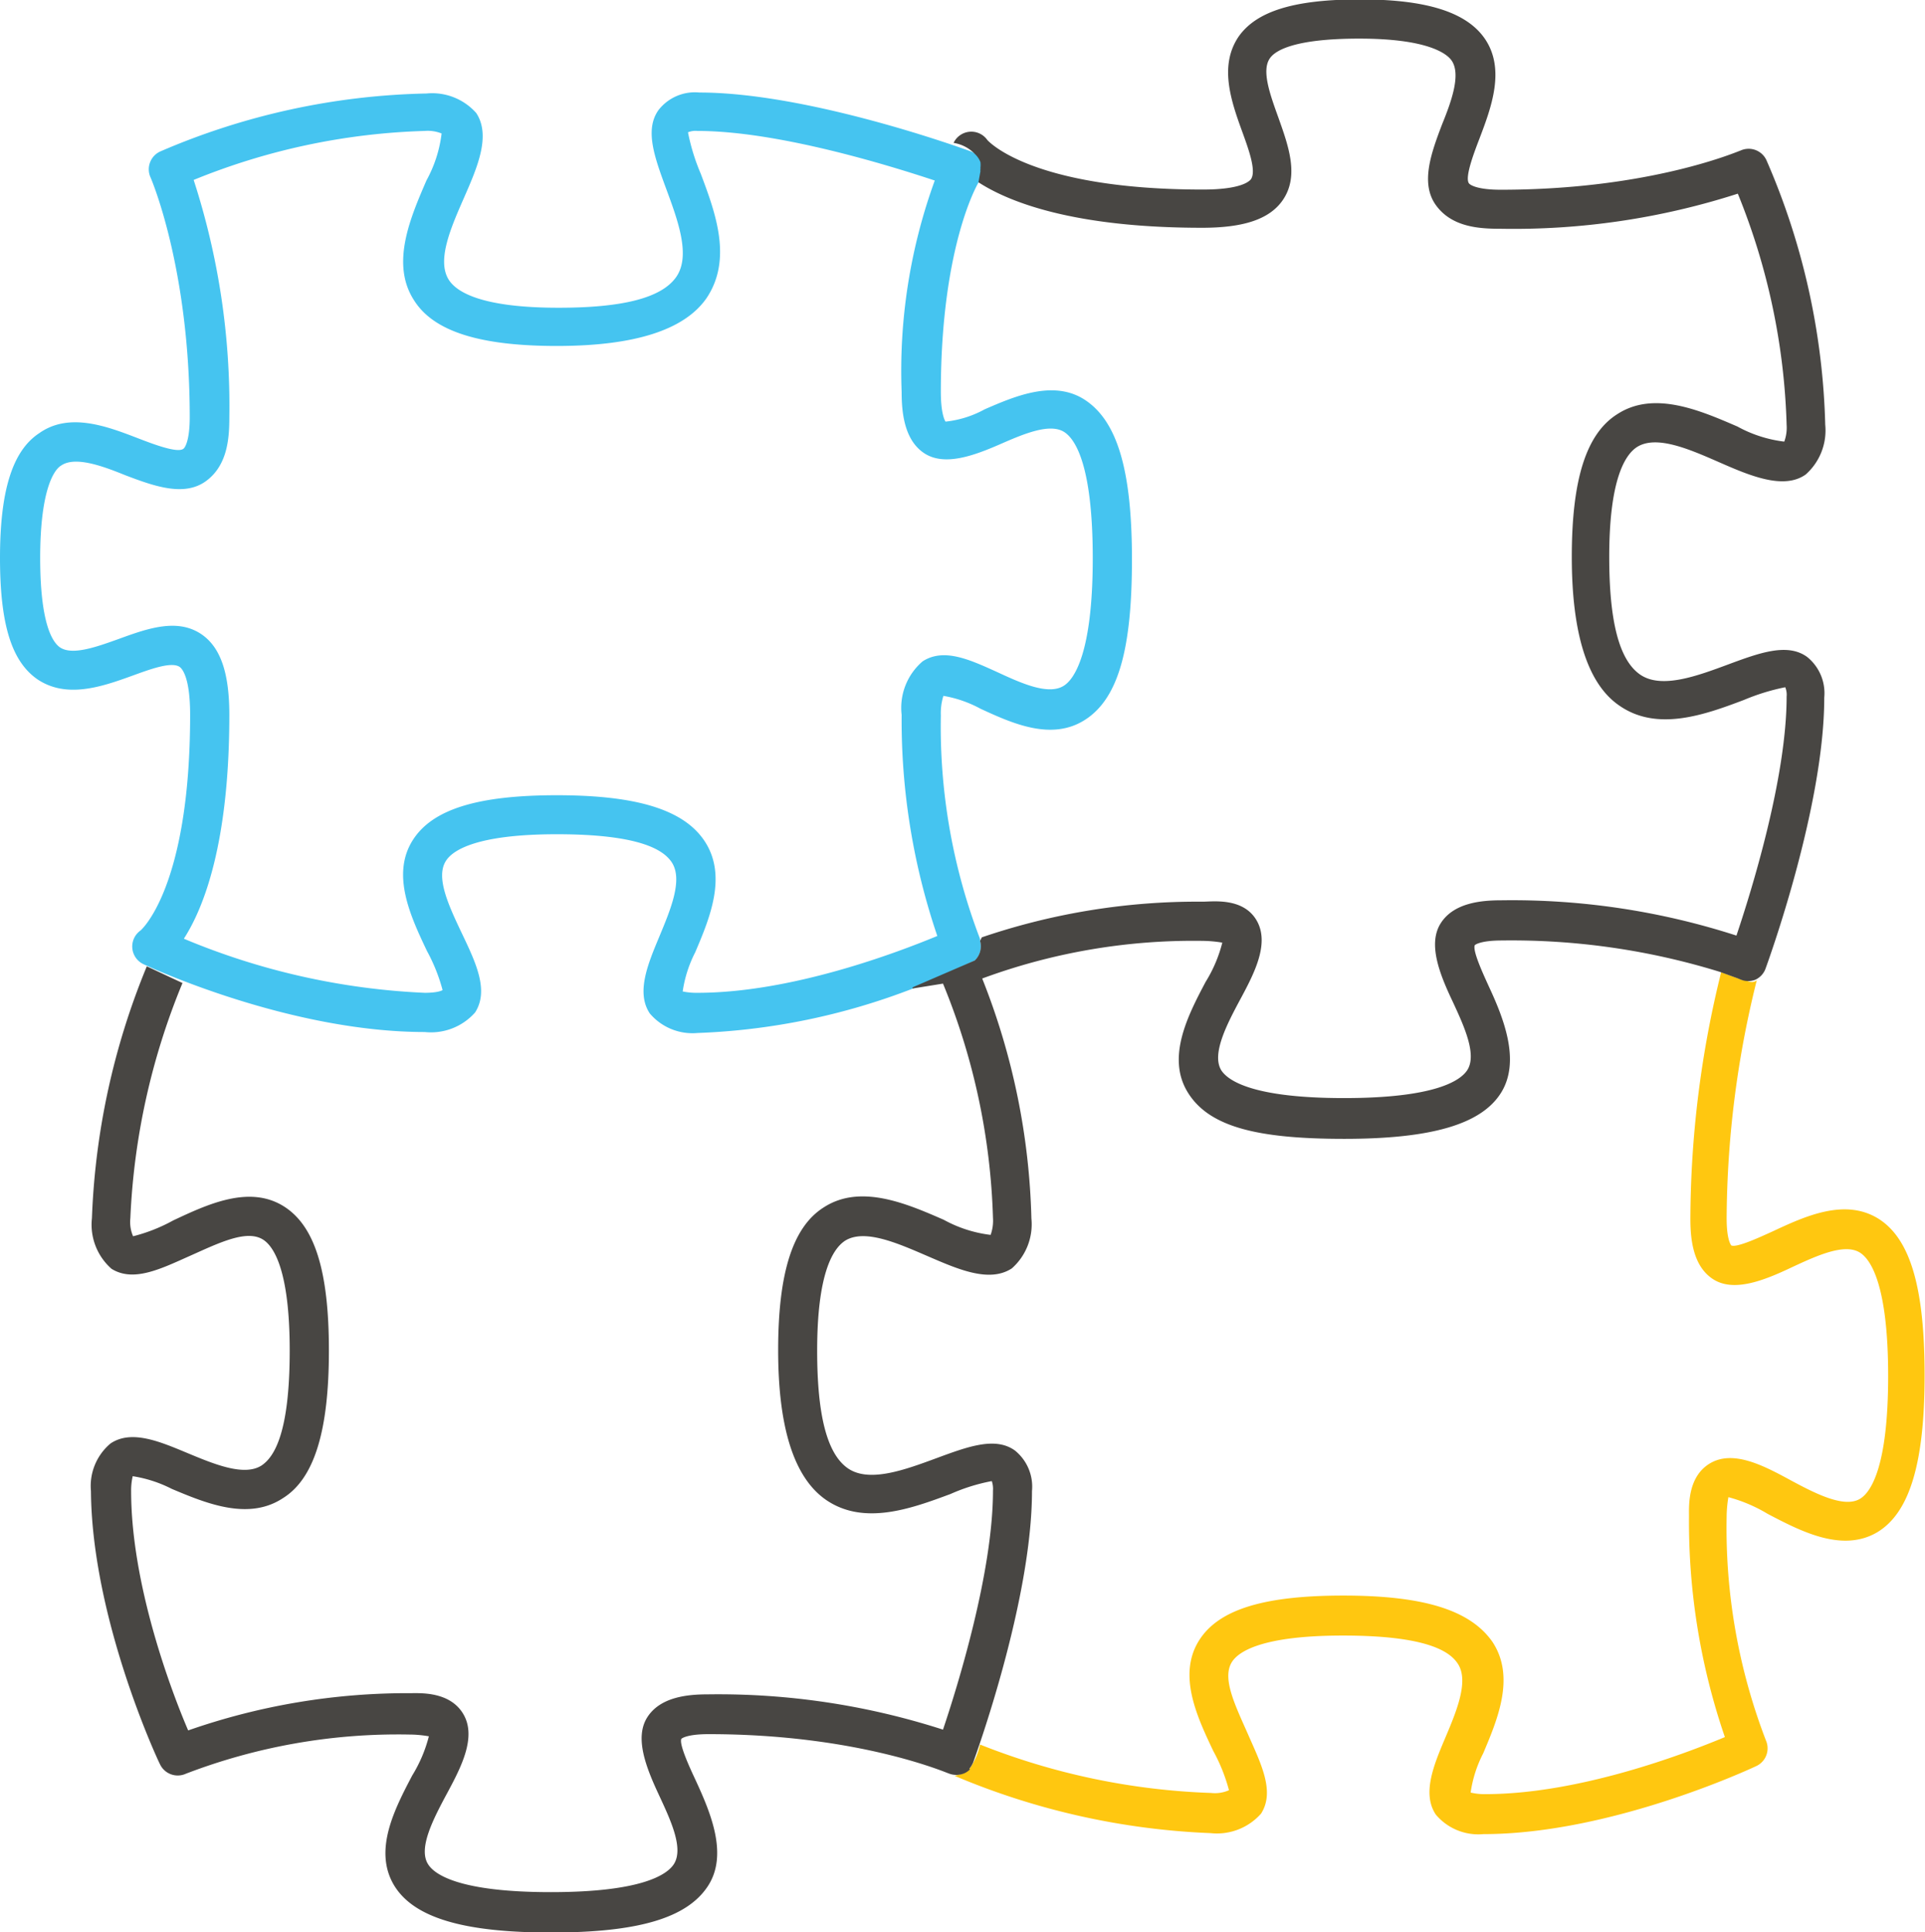
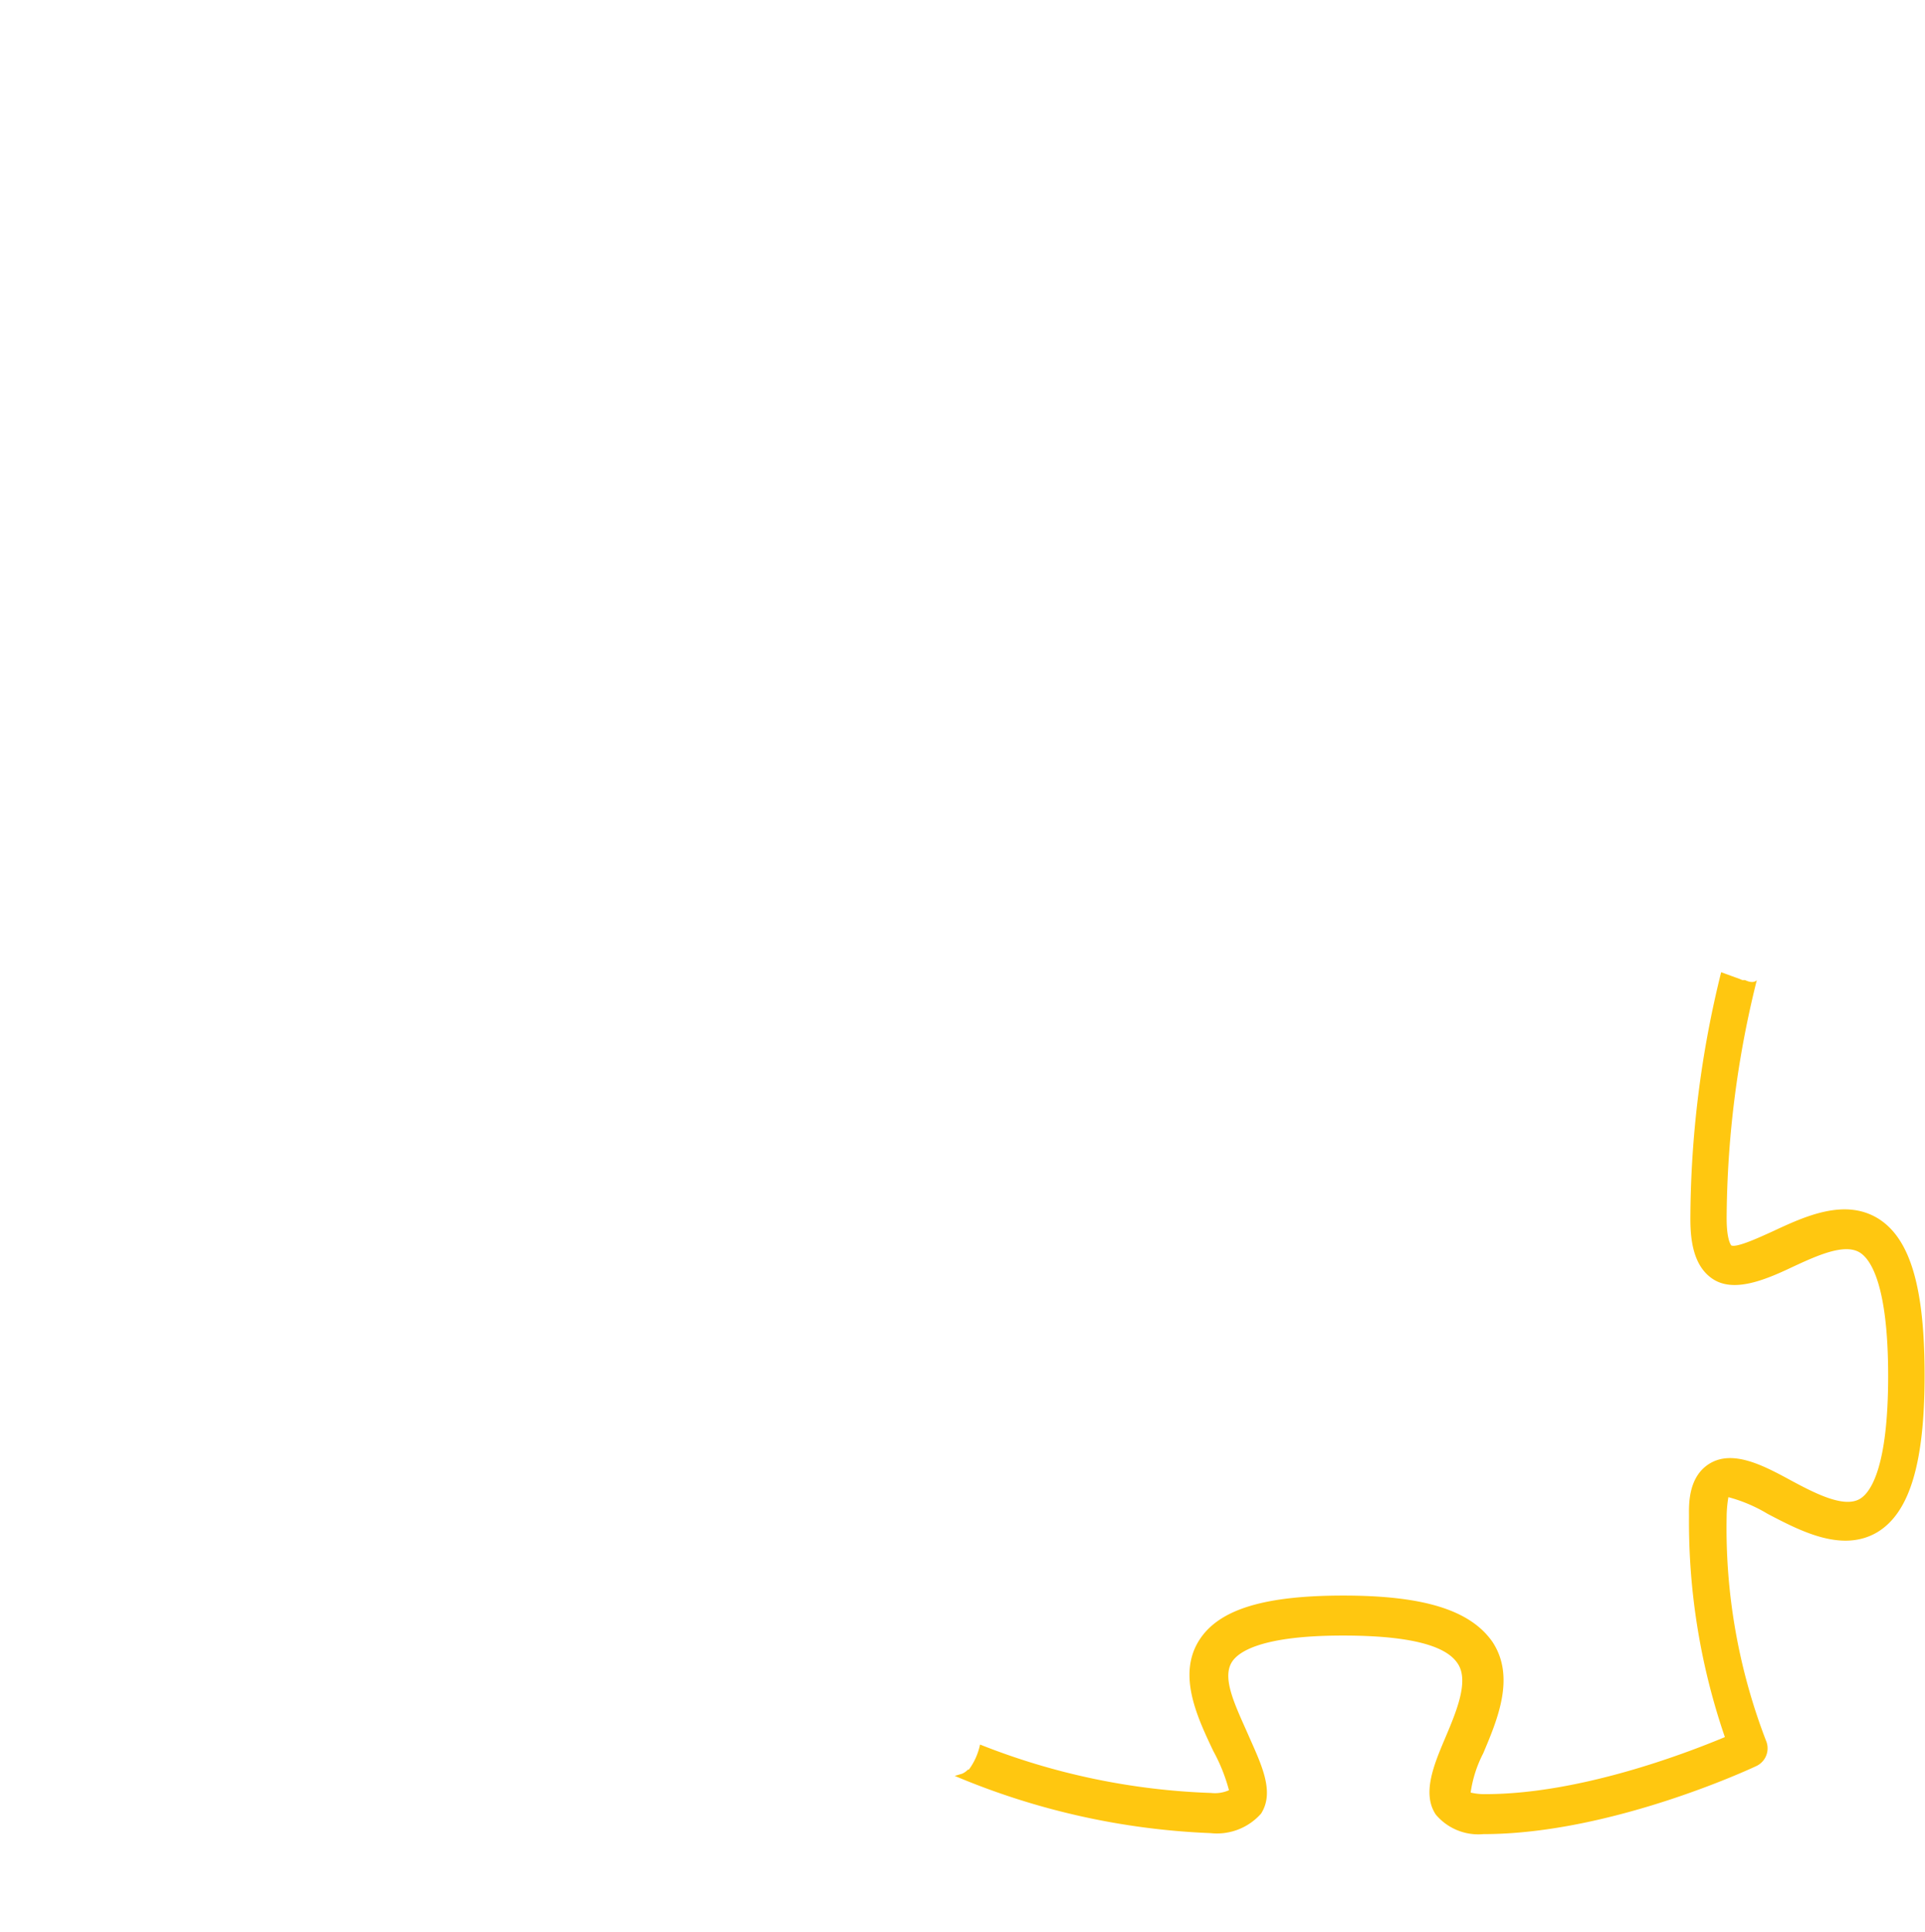
<svg xmlns="http://www.w3.org/2000/svg" viewBox="0 0 98.21 98.58">
  <defs>
    <style>.cls-1{fill:none;}.cls-2{fill:#ffc710;}.cls-3{fill:#45c4f0;}.cls-4{fill:#484643;}</style>
  </defs>
  <title>Integration</title>
  <g id="Layer_2" data-name="Layer 2">
    <g id="Layer_1-2" data-name="Layer 1">
-       <path class="cls-1" d="M75.16,48.21c-.12.29.43,1.47.72,2.11.77,1.65,1.72,3.7.62,5.42s-3.55,2.35-8,2.35-7-.76-8-2.4,0-3.91.93-5.61a7.08,7.08,0,0,0,.85-2,6.33,6.33,0,0,0-1-.09,31.11,31.11,0,0,0-11.21,1.94,35.35,35.35,0,0,1,2.51,12.24,3,3,0,0,1-1,2.55c-1.15.75-2.67.09-4.28-.62s-3.27-1.42-4.23-.79c-.65.43-1.42,1.74-1.42,5.61,0,3.2.54,5.27,1.57,6s2.91.08,4.52-.52,3-1.11,4-.39a2.37,2.37,0,0,1,.88,2.09c0,5.6-2.89,13.51-3,13.84a1.38,1.38,0,0,1-.2.33A3.27,3.27,0,0,0,50,89a35.08,35.08,0,0,0,11.77,2.56,1.75,1.75,0,0,0,.91-.14,8.88,8.88,0,0,0-.8-2c-.82-1.73-1.84-3.88-.72-5.65,1-1.56,3.32-2.28,7.35-2.28s6.47.73,7.53,2.32c1.18,1.78.27,3.94-.47,5.69a6.27,6.27,0,0,0-.64,2h0a3,3,0,0,0,.75.08c4.78,0,10.16-2,12.22-2.91a33.82,33.82,0,0,1-1.83-11.28c0-.5,0-2,1.08-2.69s2.5,0,4,.81,2.83,1.48,3.65,1c.53-.32,1.43-1.57,1.43-6.26s-.9-6-1.43-6.29c-.79-.51-2.23.16-3.5.75-1.48.69-2.88,1.33-4,.6s-1.16-2.08-1.16-3.08a52.76,52.76,0,0,1,1.57-12.58A36,36,0,0,0,76.55,48C75.39,48,75.16,48.21,75.16,48.21Z" />
      <path class="cls-1" d="M88.84,50l.14,0c.45.17.6,0,.6,0A1,1,0,0,1,88.84,50Z" />
-       <path class="cls-1" d="M50.07,8.69a.45.45,0,0,0,0-.08s0,.07,0,.11Z" />
      <path class="cls-1" d="M88.62,49.92l-.91-.33Z" />
-       <path class="cls-1" d="M48,20c0,1.22.25,1.45.25,1.45a5.31,5.31,0,0,0,2-.63c1.57-.68,3.52-1.52,5.17-.44s2.34,3.62,2.34,8.1-.76,7.13-2.39,8.18-3.72.18-5.33-.56a6.13,6.13,0,0,0-1.9-.66,3,3,0,0,0-.13,1,30.29,30.29,0,0,0,2,11.4s0,.07,0,.1l.08-.18A34.09,34.09,0,0,1,61.36,46c.51,0,2,0,2.69,1.08s0,2.5-.8,4-1.48,2.82-1,3.65c.33.53,1.57,1.43,6.27,1.43s6-.9,6.29-1.43c.5-.79-.16-2.23-.75-3.5-.69-1.48-1.34-2.88-.6-4S75.54,46,76.55,46a37.21,37.21,0,0,1,12,1.8c.76-2.26,2.56-8,2.56-12.19a1,1,0,0,0-.07-.48,10.93,10.93,0,0,0-2.11.65c-2,.74-4.41,1.64-6.35.29-1.64-1.14-2.43-3.63-2.43-7.63s.73-6.24,2.32-7.28c1.87-1.22,4.23-.19,6.13.63a6.6,6.6,0,0,0,2.39.77,2.07,2.07,0,0,0,.12-.86A33.78,33.78,0,0,0,88.66,9.88,37.32,37.32,0,0,1,76.55,11.7c-1,0-2.53-.12-3.26-1.2s-.24-2.67.31-4.12c.45-1.2,1-2.56.49-3.26C73.8,2.7,72.8,2,69.38,2s-4.29.66-4.56,1c-.44.62,0,1.83.42,3,.53,1.49,1.09,3,.22,4.26-.67.95-2,1.39-4.1,1.39-6.57,0-9.87-1.33-11.41-2.32l.1-.56a.93.93,0,0,1-.13.35S48,12.43,48,20Z" />
      <path class="cls-1" d="M47,33.72c1.08-.7,2.4-.09,3.79.54,1.23.57,2.63,1.21,3.42.7.55-.35,1.47-1.67,1.47-6.5s-.9-6.07-1.44-6.43c-.74-.49-2.09.09-3.28.61-1.35.59-2.76,1.19-3.88.46S46,21,46,20A28.41,28.41,0,0,1,47.69,9.21c-2.32-.77-8-2.53-12.11-2.53a1,1,0,0,0-.48.07,10.52,10.52,0,0,0,.65,2.11c.74,2,1.64,4.41.29,6.36-1.14,1.63-3.63,2.43-7.63,2.43s-6.24-.74-7.28-2.32c-1.22-1.87-.19-4.23.63-6.13a6.6,6.6,0,0,0,.77-2.39,1.88,1.88,0,0,0-.86-.13A33.73,33.73,0,0,0,9.88,9.18,37.32,37.32,0,0,1,11.7,21.29c0,1-.12,2.52-1.2,3.26s-2.67.24-4.12-.31c-1.2-.46-2.56-1-3.26-.49C2.7,24,2,25,2,28.46s.66,4.28,1,4.56c.62.43,1.83,0,3-.42,1.48-.54,3-1.09,4.26-.22.95.67,1.39,2,1.39,4.09,0,6.58-1.33,9.87-2.32,11.42a35.81,35.81,0,0,0,12.29,2.76c.72,0,.91-.13.91-.14a9,9,0,0,0-.8-2c-.82-1.73-1.84-3.89-.72-5.65,1-1.56,3.32-2.29,7.35-2.29s6.47.74,7.53,2.33c1.18,1.77.27,3.94-.47,5.68a6.38,6.38,0,0,0-.64,2h0a3.4,3.4,0,0,0,.75.07c4.79,0,10.16-2,12.21-2.9A34.17,34.17,0,0,1,46,36.47,3.12,3.12,0,0,1,47,33.72Z" />
      <path class="cls-2" d="M95.86,62.19c-1.72-1.09-3.77-.14-5.42.63-.64.29-1.82.84-2.11.72,0,0-.24-.23-.24-1.39A51,51,0,0,1,89.63,50l0,0s-.15.22-.6,0l-.14,0h0l-.17-.07-.91-.33,0,0a52.76,52.76,0,0,0-1.57,12.58c0,1,.12,2.41,1.16,3.08s2.55.09,4-.6c1.27-.59,2.71-1.26,3.5-.75.53.34,1.43,1.61,1.43,6.29s-.9,5.94-1.43,6.26c-.82.5-2.32-.28-3.65-1s-2.84-1.49-4-.81-1.08,2.19-1.08,2.69a33.82,33.82,0,0,0,1.83,11.28c-2.06.86-7.44,2.91-12.22,2.91a3,3,0,0,1-.75-.08h0a6.27,6.27,0,0,1,.64-2c.74-1.75,1.65-3.91.47-5.69C75,82.13,72.61,81.4,68.53,81.4s-6.36.72-7.35,2.28c-1.12,1.77-.1,3.92.72,5.65a8.88,8.88,0,0,1,.8,2,1.75,1.75,0,0,1-.91.14A35.08,35.08,0,0,1,50,89a3.27,3.27,0,0,1-.57,1.28l-.05,0a.86.86,0,0,1-.3.21l-.37.11a37.29,37.29,0,0,0,13.06,2.92,3,3,0,0,0,2.57-1c.71-1.12,0-2.52-.65-4s-1.37-2.89-.84-3.73c.32-.51,1.48-1.35,5.66-1.35s5.43.77,5.86,1.43c.59.88-.06,2.43-.64,3.8s-1.19,2.83-.48,3.9a2.83,2.83,0,0,0,2.43,1c6.48,0,13.62-3.33,13.92-3.47a1,1,0,0,0,.49-1.32,30.16,30.16,0,0,1-2-11.4,6.07,6.07,0,0,1,.09-1h0a7.73,7.73,0,0,1,2,.85c1.7.89,3.82,2,5.61.93,1.64-1,2.4-3.53,2.4-8S97.46,63.22,95.86,62.19Z" />
-       <path class="cls-3" d="M50,48s0-.07,0-.1a30.29,30.29,0,0,1-2-11.4,3,3,0,0,1,.13-1,6.13,6.13,0,0,1,1.9.66c1.61.74,3.62,1.66,5.33.56s2.39-3.65,2.39-8.18-.74-7-2.34-8.1-3.6-.24-5.17.44a5.31,5.31,0,0,1-2,.63S48,21.2,48,20c0-7.55,1.94-10.78,2-10.81a.93.93,0,0,0,.13-.35.3.3,0,0,1,0-.1s0-.07,0-.11a1.36,1.36,0,0,0,0-.29,1.13,1.13,0,0,0-.29-.42,1,1,0,0,0-.32-.2c-.33-.12-8.24-3-13.84-3a2.35,2.35,0,0,0-2.08.89c-.72,1-.21,2.4.38,4s1.28,3.43.52,4.52-2.79,1.57-6,1.57c-3.86,0-5.18-.77-5.6-1.42-.64-1,.12-2.7.79-4.23s1.36-3.13.61-4.28a3,3,0,0,0-2.54-1A36,36,0,0,0,8.17,7.73a1,1,0,0,0-.49,1.32s2,4.57,2,12.24c0,1.09-.21,1.53-.33,1.61-.31.22-1.5-.23-2.28-.53C5.51,21.77,3.55,21,2,22.1.63,23,0,25.05,0,28.46s.6,5.28,1.9,6.19c1.48,1,3.26.4,4.83-.17.91-.33,2-.74,2.43-.46.13.09.54.52.54,2.45,0,8.86-2.53,11-2.53,11a1,1,0,0,0-.42.9,1,1,0,0,0,.57.82c.3.14,7.45,3.46,14.35,3.46a3,3,0,0,0,2.57-1c.71-1.11.05-2.51-.66-4s-1.36-2.9-.83-3.73c.32-.51,1.48-1.36,5.66-1.36s5.43.78,5.86,1.43c.59.89-.07,2.44-.64,3.81s-1.19,2.83-.48,3.9a2.85,2.85,0,0,0,2.43,1,33.82,33.82,0,0,0,11-2.27L49.74,49A1,1,0,0,0,50,48ZM35.58,50.65a3.4,3.4,0,0,1-.75-.07h0a6.38,6.38,0,0,1,.64-2c.74-1.74,1.65-3.91.47-5.68-1.06-1.59-3.45-2.33-7.53-2.33s-6.36.73-7.35,2.29c-1.12,1.76-.1,3.92.72,5.65a9,9,0,0,1,.8,2s-.19.14-.91.14A35.81,35.81,0,0,1,9.38,47.89c1-1.55,2.32-4.84,2.32-11.42,0-2.12-.44-3.42-1.39-4.09-1.24-.87-2.78-.32-4.26.22-1.17.42-2.38.85-3,.42-.39-.28-1-1.24-1-4.56S2.7,24,3.12,23.75c.7-.48,2.06,0,3.26.49,1.45.55,3,1.12,4.12.31s1.2-2.22,1.2-3.26A37.32,37.32,0,0,0,9.88,9.18a33.73,33.73,0,0,1,11.79-2.5,1.88,1.88,0,0,1,.86.13,6.6,6.6,0,0,1-.77,2.39c-.82,1.9-1.85,4.26-.63,6.13,1,1.58,3.35,2.32,7.28,2.32s6.49-.8,7.63-2.43c1.35-2,.45-4.39-.29-6.36a10.52,10.52,0,0,1-.65-2.11,1,1,0,0,1,.48-.07c4.1,0,9.79,1.76,12.11,2.53A28.41,28.41,0,0,0,46,20c0,1,.12,2.44,1.15,3.12s2.53.13,3.88-.46c1.19-.52,2.54-1.1,3.28-.61.54.36,1.44,1.66,1.44,6.43s-.92,6.15-1.47,6.5c-.79.51-2.19-.13-3.42-.7-1.39-.63-2.71-1.24-3.79-.54A3.12,3.12,0,0,0,46,36.47a34.17,34.17,0,0,0,1.82,11.28C45.74,48.61,40.37,50.65,35.58,50.65Z" />
-       <path class="cls-4" d="M49.45,90.24a1.38,1.38,0,0,0,.2-.33c.12-.33,3-8.24,3-13.84A2.37,2.37,0,0,0,51.78,74c-1-.72-2.4-.2-4,.39s-3.43,1.27-4.52.52-1.57-2.79-1.57-6c0-3.87.77-5.18,1.42-5.61,1-.63,2.7.13,4.23.79s3.13,1.37,4.28.62a3,3,0,0,0,1-2.55,35.35,35.35,0,0,0-2.51-12.24A31.11,31.11,0,0,1,61.36,48a6.33,6.33,0,0,1,1,.09,7.08,7.08,0,0,1-.85,2c-.9,1.7-2,3.83-.93,5.61s3.53,2.4,8,2.4,7-.75,8-2.35.15-3.77-.62-5.42c-.29-.64-.84-1.82-.72-2.11,0,0,.23-.24,1.39-.24a36,36,0,0,1,11.11,1.6l0,0,.91.33.17.07h0a1,1,0,0,0,.74,0l0,0a1,1,0,0,0,.51-.55c.12-.33,3-8.24,3-13.84a2.37,2.37,0,0,0-.88-2.08c-1-.72-2.41-.21-4,.38s-3.43,1.28-4.52.52-1.57-2.79-1.57-6c0-3.86.77-5.18,1.41-5.6,1-.64,2.71.12,4.24.79S91,25,92.12,24.21a3,3,0,0,0,1-2.54,36,36,0,0,0-3-13.5,1,1,0,0,0-1.32-.49c-.05,0-4.54,2-12.24,2-1.1,0-1.53-.21-1.62-.33-.21-.31.24-1.5.54-2.28.6-1.58,1.34-3.54.27-5.1-.94-1.36-3-2-6.36-2s-5.29.6-6.2,1.9c-1,1.48-.39,3.26.18,4.83.33.91.73,2,.46,2.43-.09.13-.53.54-2.46.54-8.85,0-11-2.53-11-2.53a1,1,0,0,0-1.72.15,1.91,1.91,0,0,1,1.08.56v0a1.13,1.13,0,0,1,.29.42,1.36,1.36,0,0,1,0,.29.45.45,0,0,1,0,.08v0a.3.3,0,0,0,0,.1l-.1.56c1.54,1,4.84,2.32,11.41,2.32,2.13,0,3.43-.44,4.1-1.39.87-1.24.31-2.77-.22-4.26-.42-1.17-.86-2.38-.42-3,.27-.39,1.23-1,4.56-1s4.42.7,4.71,1.12c.48.7,0,2.06-.49,3.26-.55,1.45-1.12,3-.31,4.12s2.21,1.2,3.26,1.2A37.32,37.32,0,0,0,88.66,9.88a33.78,33.78,0,0,1,2.49,11.79,2.07,2.07,0,0,1-.12.86,6.6,6.6,0,0,1-2.39-.77c-1.9-.82-4.26-1.85-6.13-.63-1.59,1-2.32,3.35-2.32,7.28S81,34.9,82.62,36c1.94,1.35,4.39.45,6.35-.29a10.93,10.93,0,0,1,2.11-.65,1,1,0,0,1,.07.48c0,4.15-1.8,9.93-2.56,12.19a37.21,37.21,0,0,0-12-1.8c-1,0-2.41.12-3.08,1.16s-.09,2.55.6,4c.59,1.27,1.25,2.71.75,3.5-.34.53-1.61,1.43-6.29,1.43s-5.94-.9-6.27-1.43c-.49-.83.29-2.33,1-3.65s1.49-2.84.8-4S61.87,46,61.36,46a34.09,34.09,0,0,0-11.27,1.82L50,48a1,1,0,0,1-.27,1l-3.17,1.37h0v.06l1.55-.25a34,34,0,0,1,2.55,11.95,2.16,2.16,0,0,1-.12.87,6.6,6.6,0,0,1-2.39-.77c-1.9-.83-4.26-1.85-6.13-.63-1.58,1-2.32,3.35-2.32,7.28s.8,6.49,2.43,7.63c1.95,1.35,4.39.44,6.36-.29a9.49,9.49,0,0,1,2.11-.66,1.26,1.26,0,0,1,.06.49c0,4.15-1.79,9.93-2.55,12.19a37.34,37.34,0,0,0-12-1.8c-1,0-2.41.12-3.08,1.16s-.08,2.55.6,4c.59,1.27,1.26,2.7.75,3.5-.34.53-1.61,1.43-6.28,1.43s-5.95-.9-6.27-1.44c-.5-.82.29-2.32,1-3.64s1.49-2.84.81-4-2.19-1.07-2.69-1.07A33.9,33.9,0,0,0,9.6,88.28c-.86-2-2.91-7.43-2.91-12.21a3.26,3.26,0,0,1,.08-.76,6.64,6.64,0,0,1,2,.65c1.74.73,3.91,1.64,5.68.46,1.59-1,2.33-3.44,2.33-7.52s-.73-6.36-2.29-7.35c-1.77-1.12-3.92-.1-5.65.71a8.56,8.56,0,0,1-2.05.81,1.83,1.83,0,0,1-.14-.92,35.36,35.36,0,0,1,2.66-12l-1.82-.85A37.15,37.15,0,0,0,4.69,62.15a3,3,0,0,0,1,2.58c1.12.7,2.52,0,4-.66s2.89-1.36,3.73-.83c.51.32,1.36,1.48,1.36,5.66s-.78,5.42-1.43,5.86c-.89.58-2.44-.07-3.81-.64s-2.83-1.2-3.9-.48a2.83,2.83,0,0,0-1,2.43C4.69,82.54,8,89.69,8.16,90a1,1,0,0,0,1.32.49,30.22,30.22,0,0,1,11.4-2,5.87,5.87,0,0,1,1,.09,7.2,7.2,0,0,1-.85,2c-.89,1.7-2,3.82-.92,5.61,1,1.64,3.52,2.4,8,2.4s6.94-.75,8-2.36.14-3.76-.62-5.41c-.3-.64-.85-1.83-.73-2.11,0,0,.23-.24,1.39-.24,7.67,0,12.19,2,12.24,2a1.05,1.05,0,0,0,.8,0,.86.86,0,0,0,.3-.21Z" />
    </g>
  </g>
</svg>